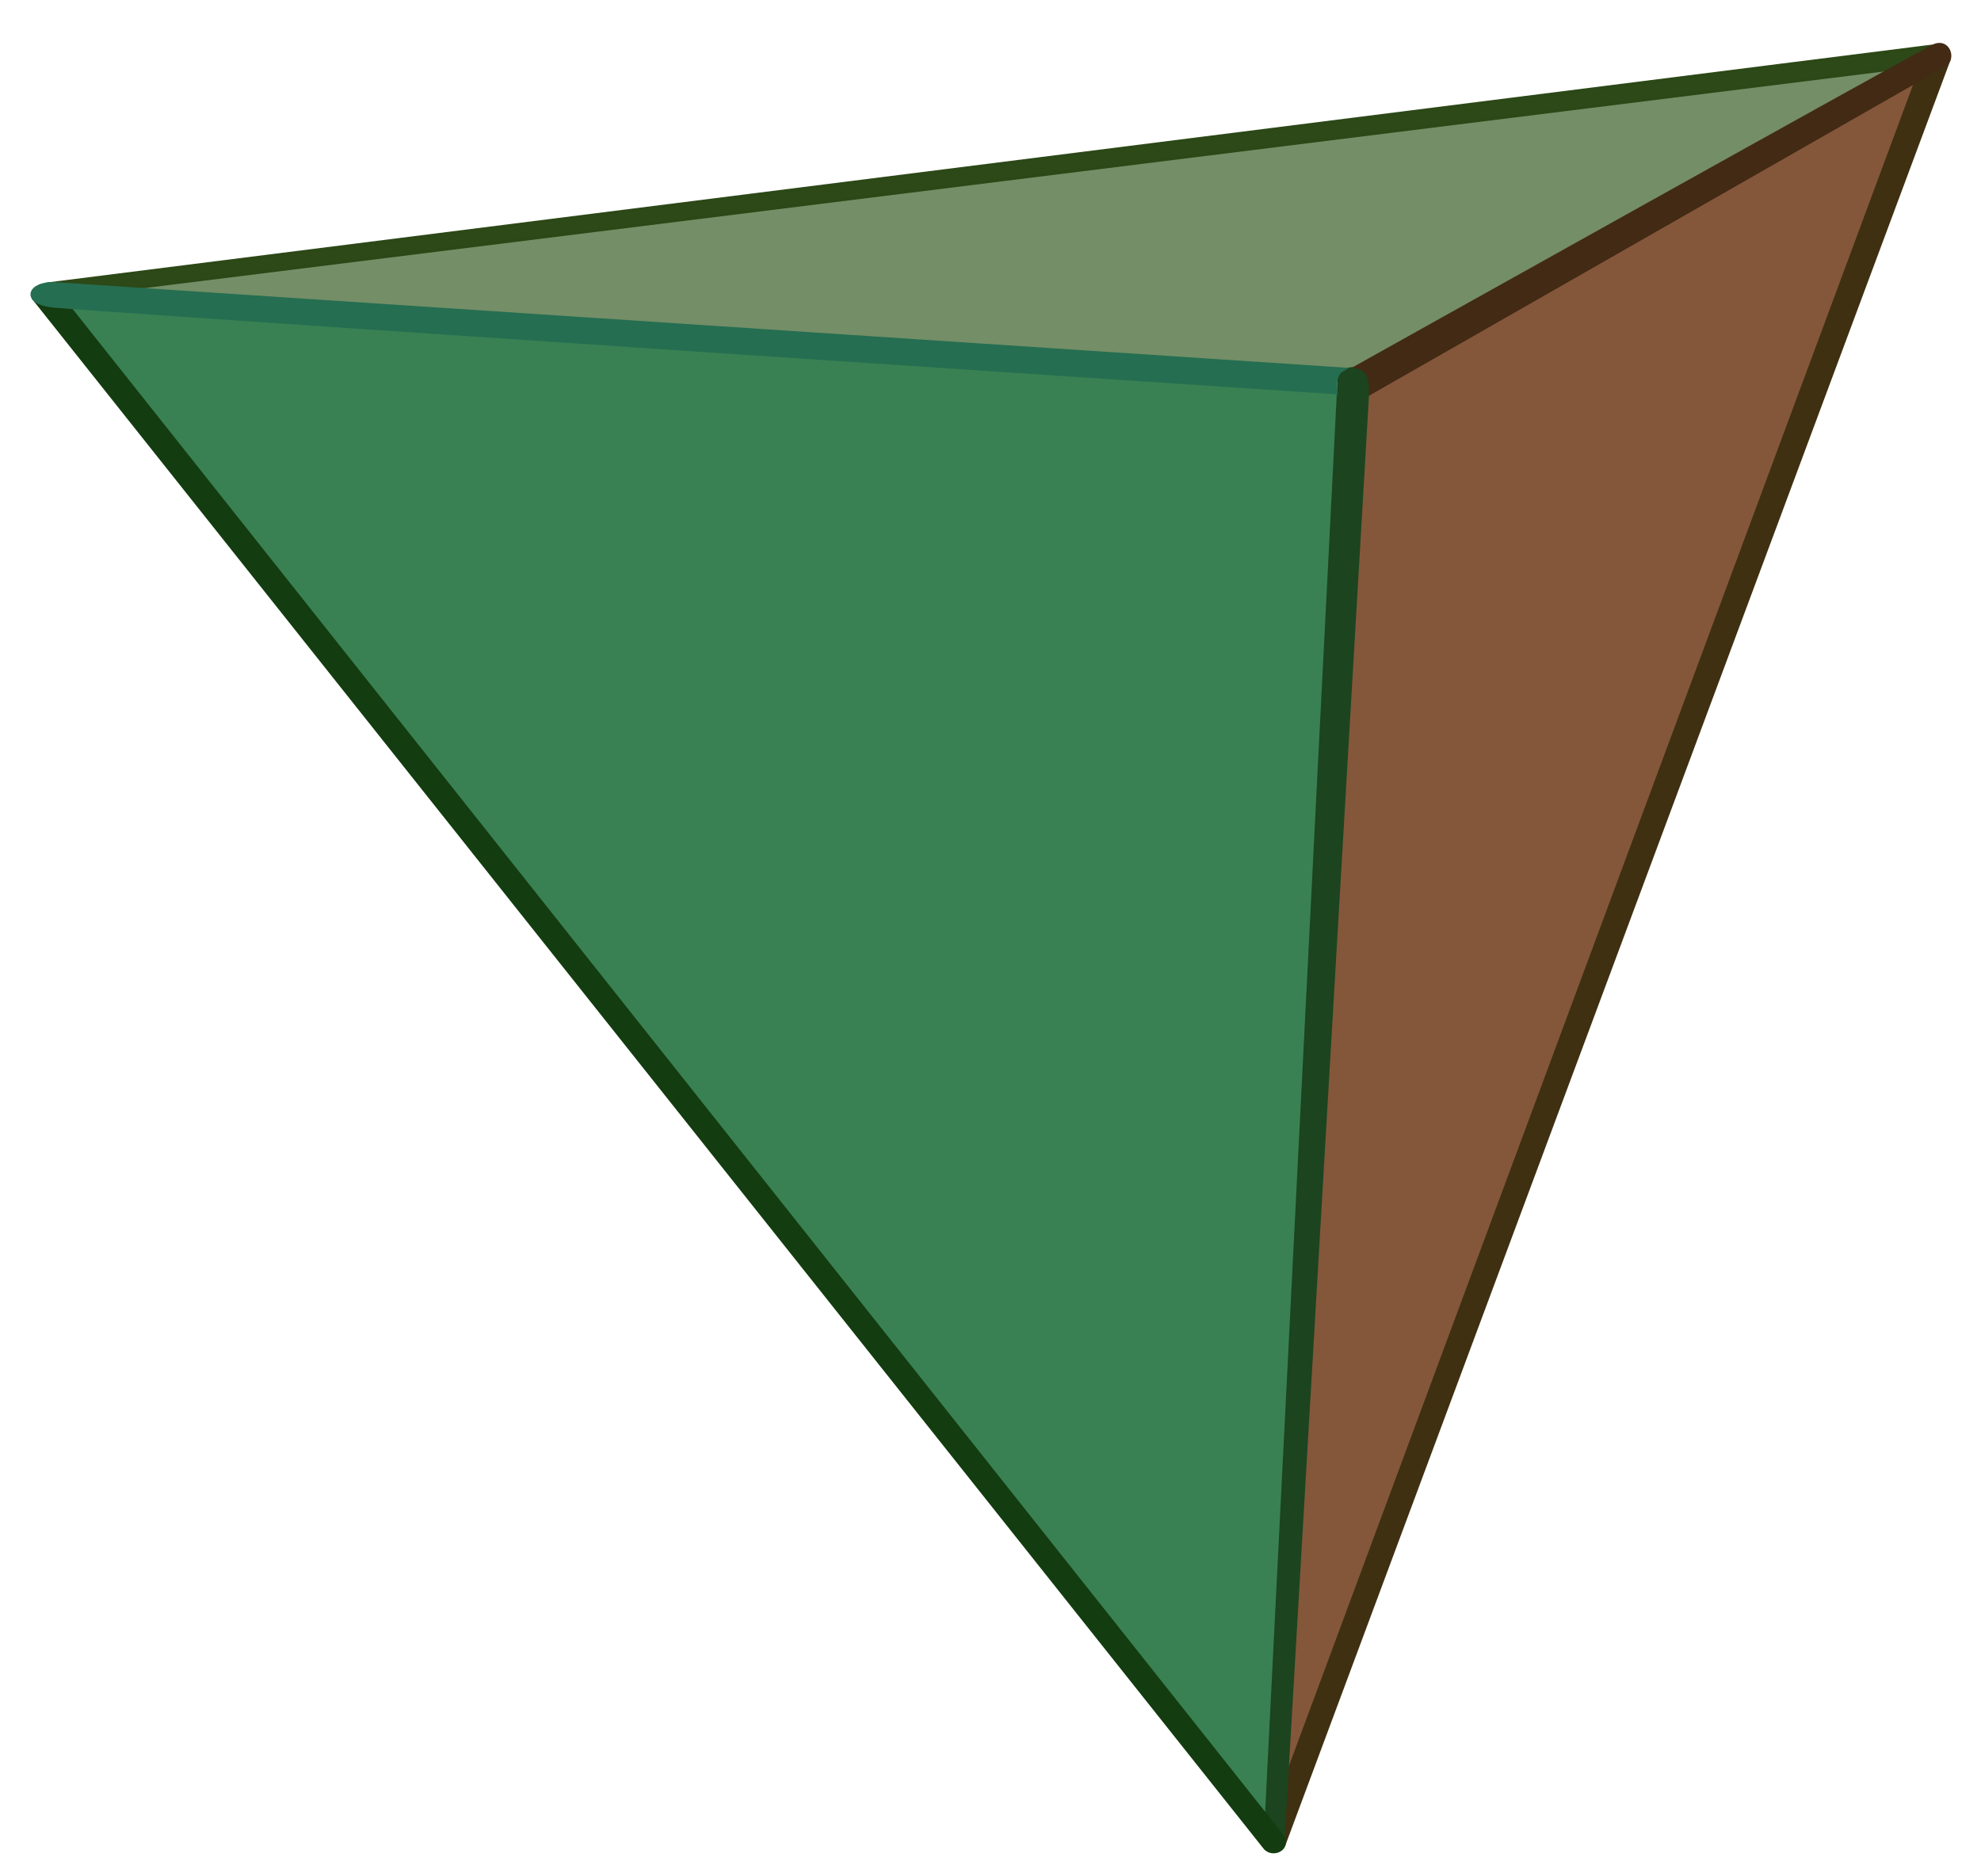
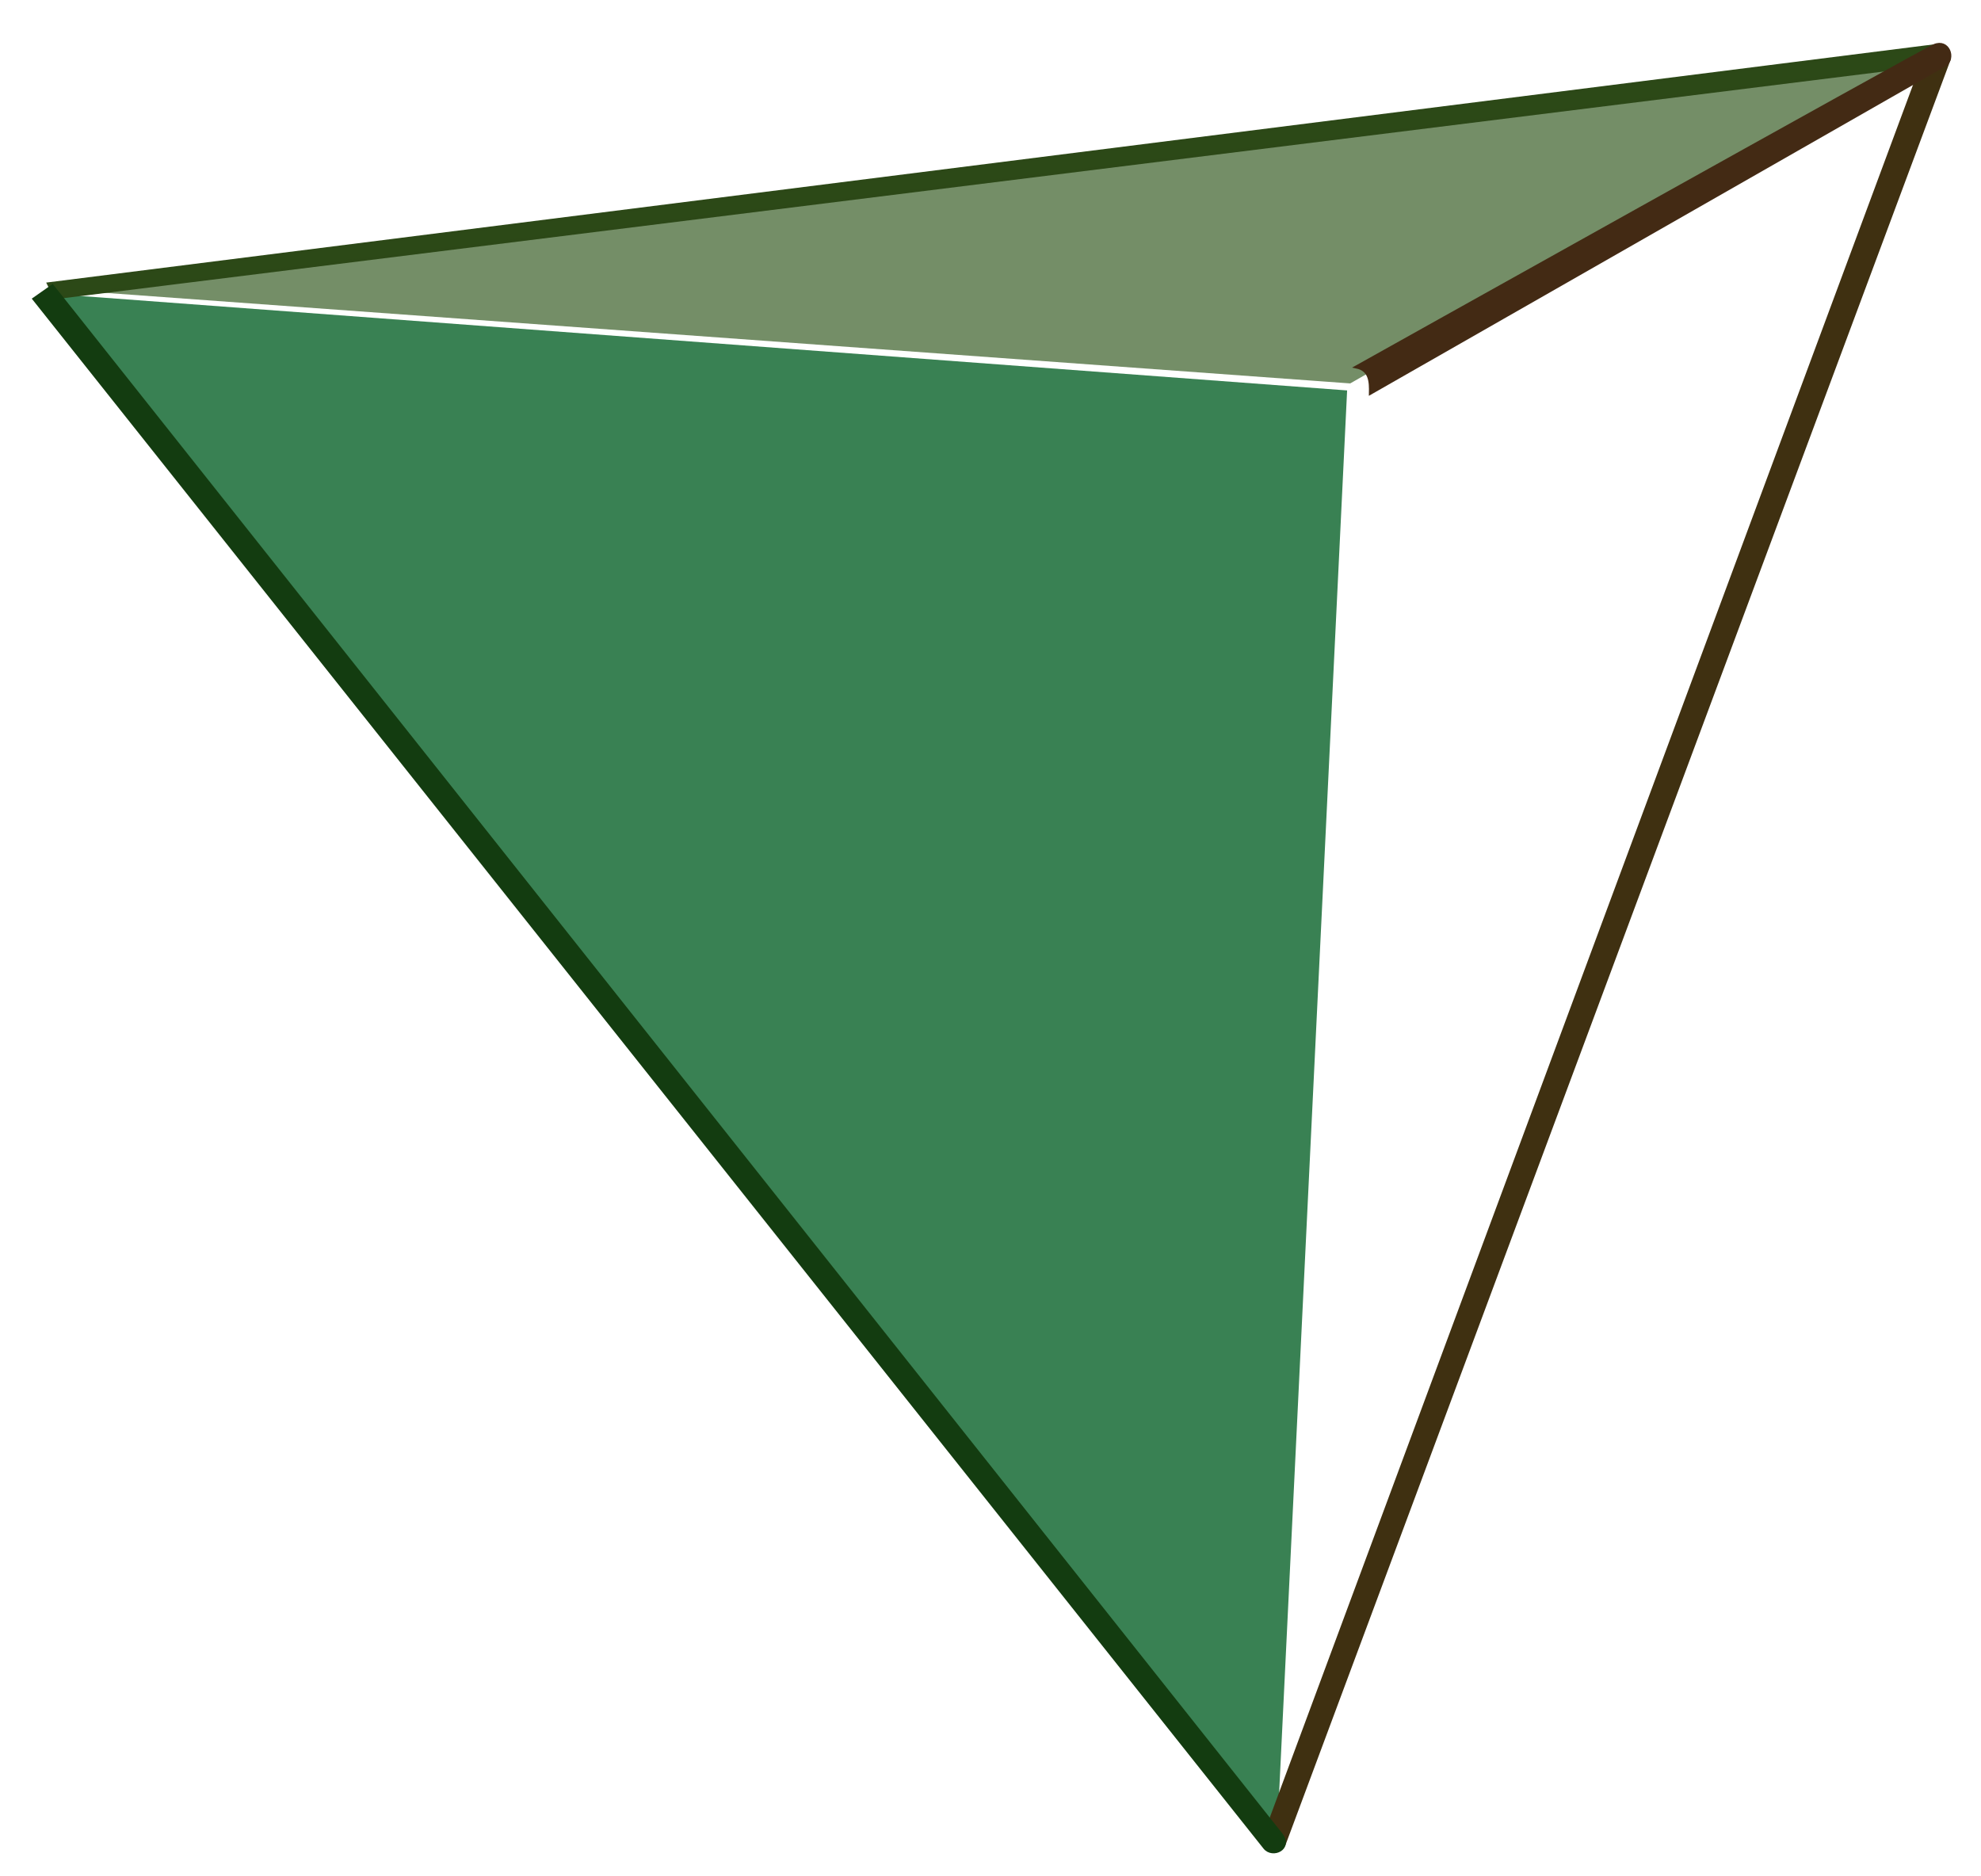
<svg xmlns="http://www.w3.org/2000/svg" xmlns:ns1="http://sodipodi.sourceforge.net/DTD/sodipodi-0.dtd" xmlns:ns2="http://www.inkscape.org/namespaces/inkscape" width="570" height="540" id="svg2" ns1:version="0.32" ns2:version="0.45" ns1:modified="true" version="1.0" viewBox="0 0 570 540">
  <defs id="defs4" />
  <ns1:namedview id="base" pagecolor="#ffffff" bordercolor="#666666" borderopacity="1.0" gridtolerance="10000" guidetolerance="10" objecttolerance="10" ns2:pageopacity="0.0" ns2:pageshadow="2" ns2:zoom="0.7" ns2:cx="496.66923" ns2:cy="284.71754" ns2:document-units="px" ns2:current-layer="layer1" width="570px" height="540px" ns2:window-width="1280" ns2:window-height="948" ns2:window-x="0" ns2:window-y="24" />
  <g ns2:label="Layer 1" ns2:groupmode="layer" id="layer1" transform="translate(-73.768,-467.765)">
    <g id="g2277" transform="matrix(0.872,0,0,0.872,-707.557,84.547)">
-       <path id="path2255" d="M 1344.286,565.934 L 1535.714,459.505 L 1319.286,1047.362 L 1344.286,565.934 z " style="fill:#84573a;fill-opacity:1;fill-rule:evenodd;stroke:#84563c;stroke-width:1px;stroke-linecap:butt;stroke-linejoin:miter;stroke-opacity:1" />
      <path ns1:nodetypes="cccc" id="path2257" d="M 913.929,537.005 L 1340,568.791 L 1316.786,1047.719 L 913.929,537.005 z " style="fill:#398153;fill-opacity:1;fill-rule:evenodd;stroke:#398153;stroke-width:1px;stroke-linecap:butt;stroke-linejoin:miter;stroke-opacity:1" />
      <path id="path2259" d="M 919.286,534.791 L 1530,457.648 L 1341.429,565.505 L 919.286,534.791 z " style="fill:#748e67;fill-opacity:1;fill-rule:evenodd;stroke:#748e67;stroke-width:1px;stroke-linecap:butt;stroke-linejoin:miter;stroke-opacity:1" />
      <path ns1:nodetypes="ccccc" id="path2271" d="M 912.02,533.143 L 1535,454.505 L 1533.571,460.576 L 914.286,537.719 L 912.02,533.143 z " style="fill:#2c4917;fill-opacity:1;fill-rule:evenodd;stroke:#2c4817;stroke-width:1px;stroke-linecap:butt;stroke-linejoin:miter;stroke-opacity:1" />
      <path ns1:nodetypes="csscc" id="path2275" d="M 1539.142,459.141 L 1319.862,1047.848 C 1318.472,1051.579 1311.473,1050.28 1313.547,1044.691 L 1532.117,455.812 L 1539.142,459.141 z " style="fill:#3f3011;fill-opacity:1;fill-rule:evenodd;stroke:#3f3011;stroke-width:1px;stroke-linecap:butt;stroke-linejoin:miter;stroke-opacity:1" />
-       <path ns1:nodetypes="ccccssc" id="path2267" d="M 1350.026,567.52 L 1347.248,569.792 L 1319.468,1045.574 L 1313.586,1045.263 C 1313.586,1045.263 1331.419,689.565 1337.651,568.782 C 1337.807,565.759 1336.889,561.021 1342.659,561.146 C 1350.366,561.314 1348.226,563.759 1350.026,567.52 z " style="fill:#1c441f;fill-opacity:1;fill-rule:evenodd;stroke:#1c441f;stroke-width:1px;stroke-linecap:butt;stroke-linejoin:miter;stroke-opacity:1" />
      <path ns1:nodetypes="csscc" id="path2273" d="M 907.217,538.135 L 1313.336,1049.282 C 1315.905,1052.515 1322.483,1049.581 1318.639,1044.736 L 913.316,533.856 L 907.217,538.135 z " style="fill:#133c10;fill-opacity:1;fill-rule:evenodd;stroke:#133c10;stroke-width:1px;stroke-linecap:butt;stroke-linejoin:miter;stroke-opacity:1" />
-       <path ns1:nodetypes="cccsc" id="path2269" d="M 1336.642,568.888 C 1336.076,564.472 1337.242,562.315 1338.8,561.433 L 913.823,533.269 C 905.806,533.002 903.34,539.063 913.227,540.25 C 922.483,541.361 1336.642,568.888 1336.642,568.888 z " style="fill:#256e51;fill-opacity:1;fill-rule:evenodd;stroke:#256e51;stroke-width:1.391px;stroke-linecap:butt;stroke-linejoin:miter;stroke-opacity:1" />
      <path ns1:nodetypes="cccsc" id="path2265" d="M 1343.571,560.576 C 1348.186,561.546 1348.294,565.451 1348.214,569.237 L 1537.832,460.889 C 1541.147,458.679 1538.839,452.541 1534.286,454.505 C 1530.023,456.344 1343.571,560.576 1343.571,560.576 z " style="fill:#432a14;fill-opacity:1;fill-rule:evenodd;stroke:#432a14;stroke-width:1px;stroke-linecap:butt;stroke-linejoin:miter;stroke-opacity:1" />
    </g>
  </g>
</svg>